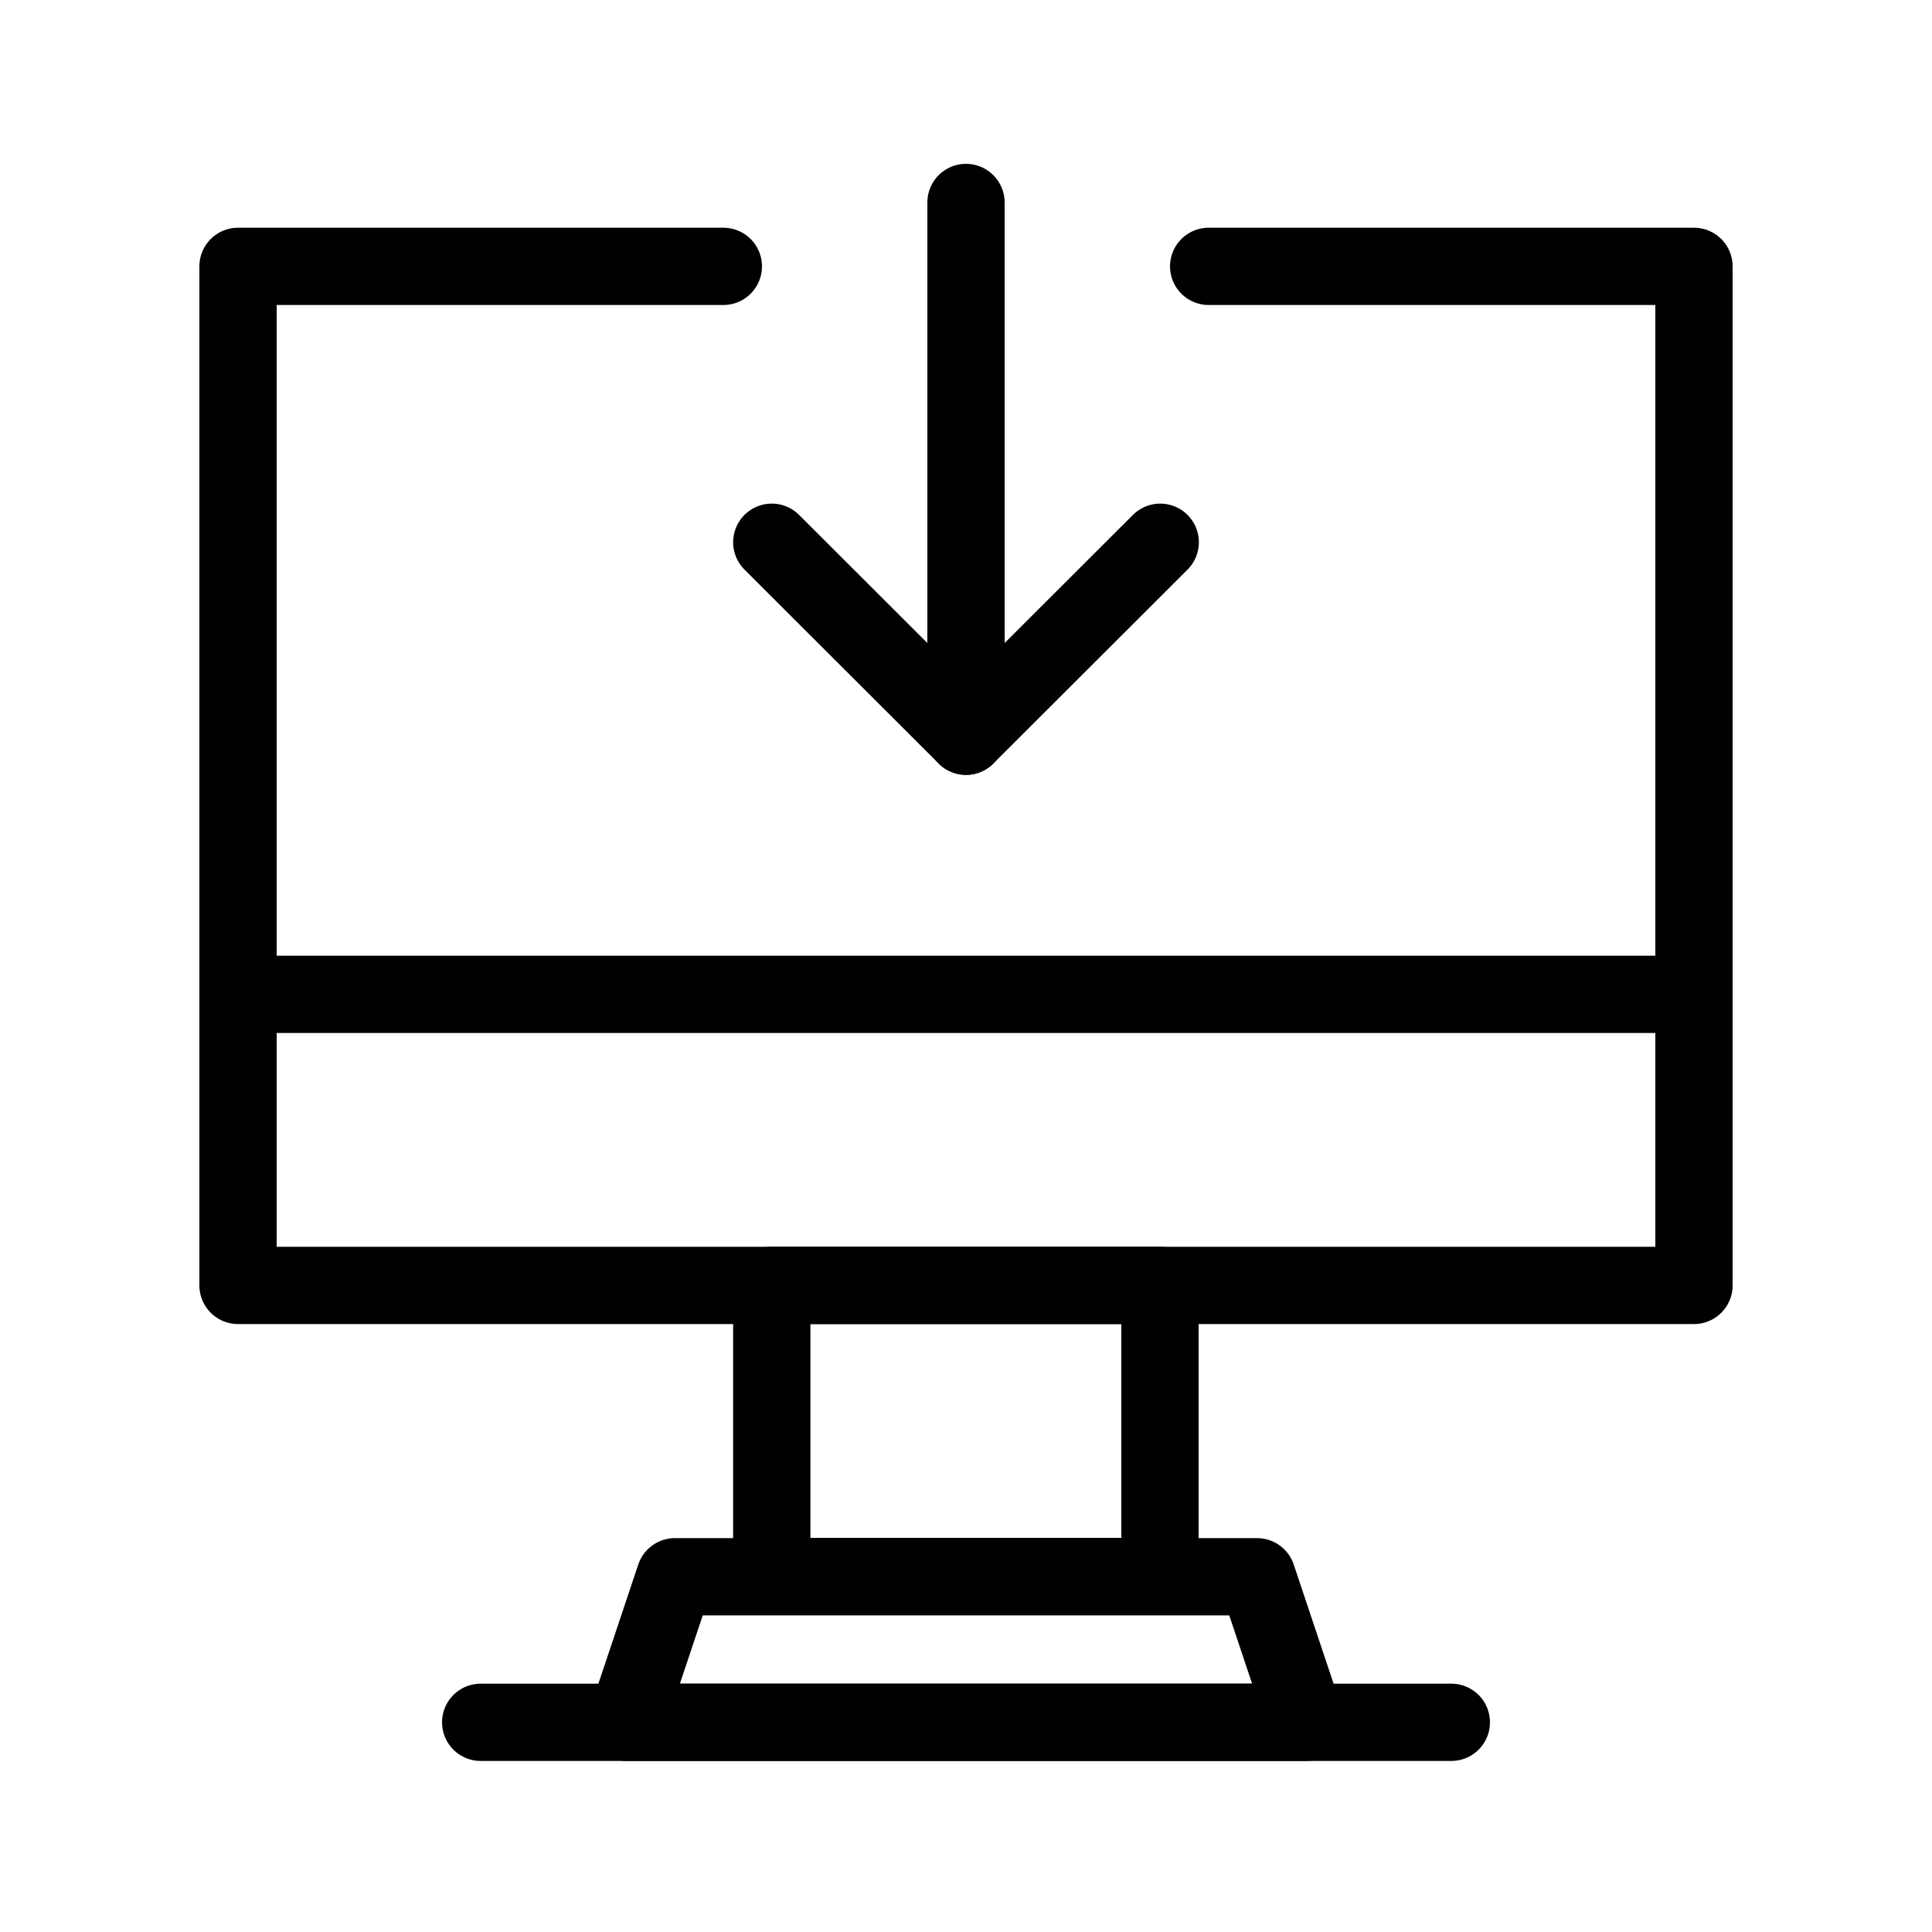
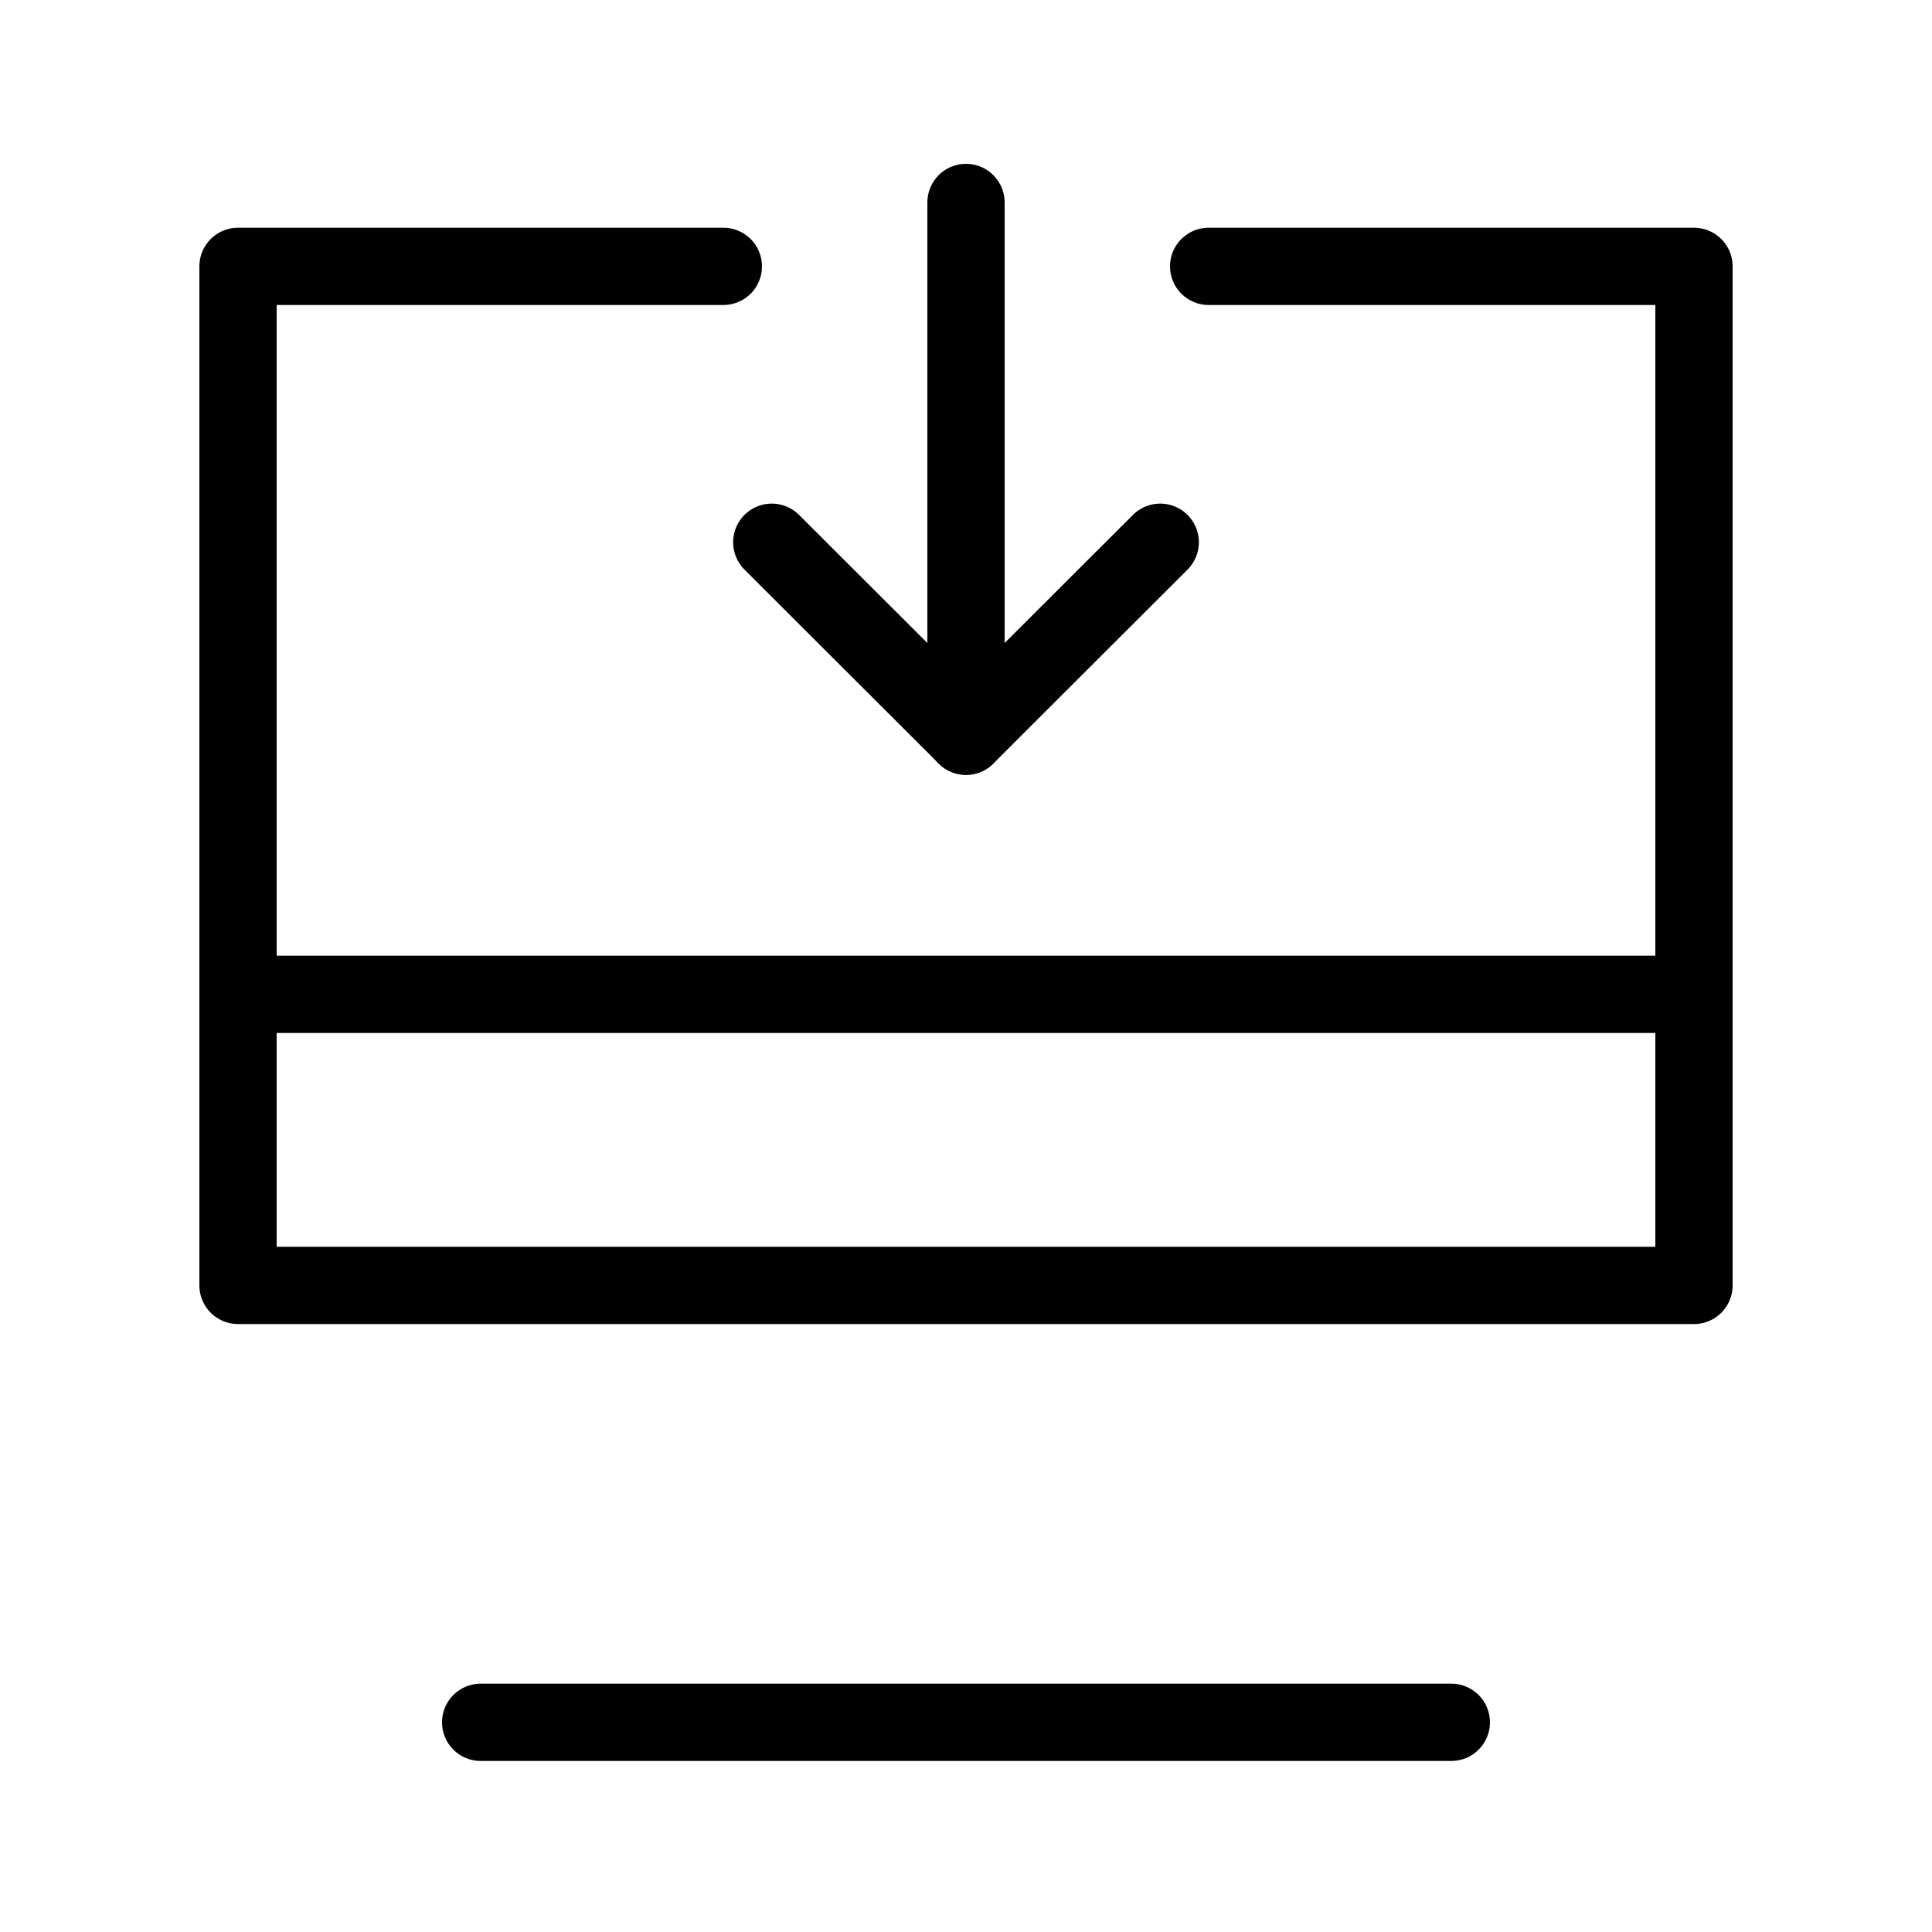
<svg xmlns="http://www.w3.org/2000/svg" id="Layer_1" width="75" height="75" viewBox="0 0 75 75">
  <defs>
    <style>
      .cls-1 {
        fill: none;
        stroke: #010101;
        stroke-linecap: round;
        stroke-linejoin: round;
        stroke-width: 3px;
      }
    </style>
  </defs>
  <polyline class="cls-1" points="46.92 10.34 65.76 10.34 65.76 49.9 9.24 49.9 9.24 10.34 28.08 10.34" />
-   <rect class="cls-1" x="29.96" y="49.9" width="15.07" height="11.3" />
-   <polygon class="cls-1" points="50.69 66.86 24.31 66.86 26.2 61.21 48.8 61.21 50.69 66.86" />
  <line class="cls-1" x1="9.24" y1="38.6" x2="65.76" y2="38.6" />
  <line class="cls-1" x1="18.66" y1="66.86" x2="56.34" y2="66.86" />
  <g>
    <polyline class="cls-1" points="45.04 21.05 37.5 28.58 29.96 21.05" />
    <line class="cls-1" x1="37.5" y1="28.58" x2="37.5" y2="7.86" />
  </g>
</svg>